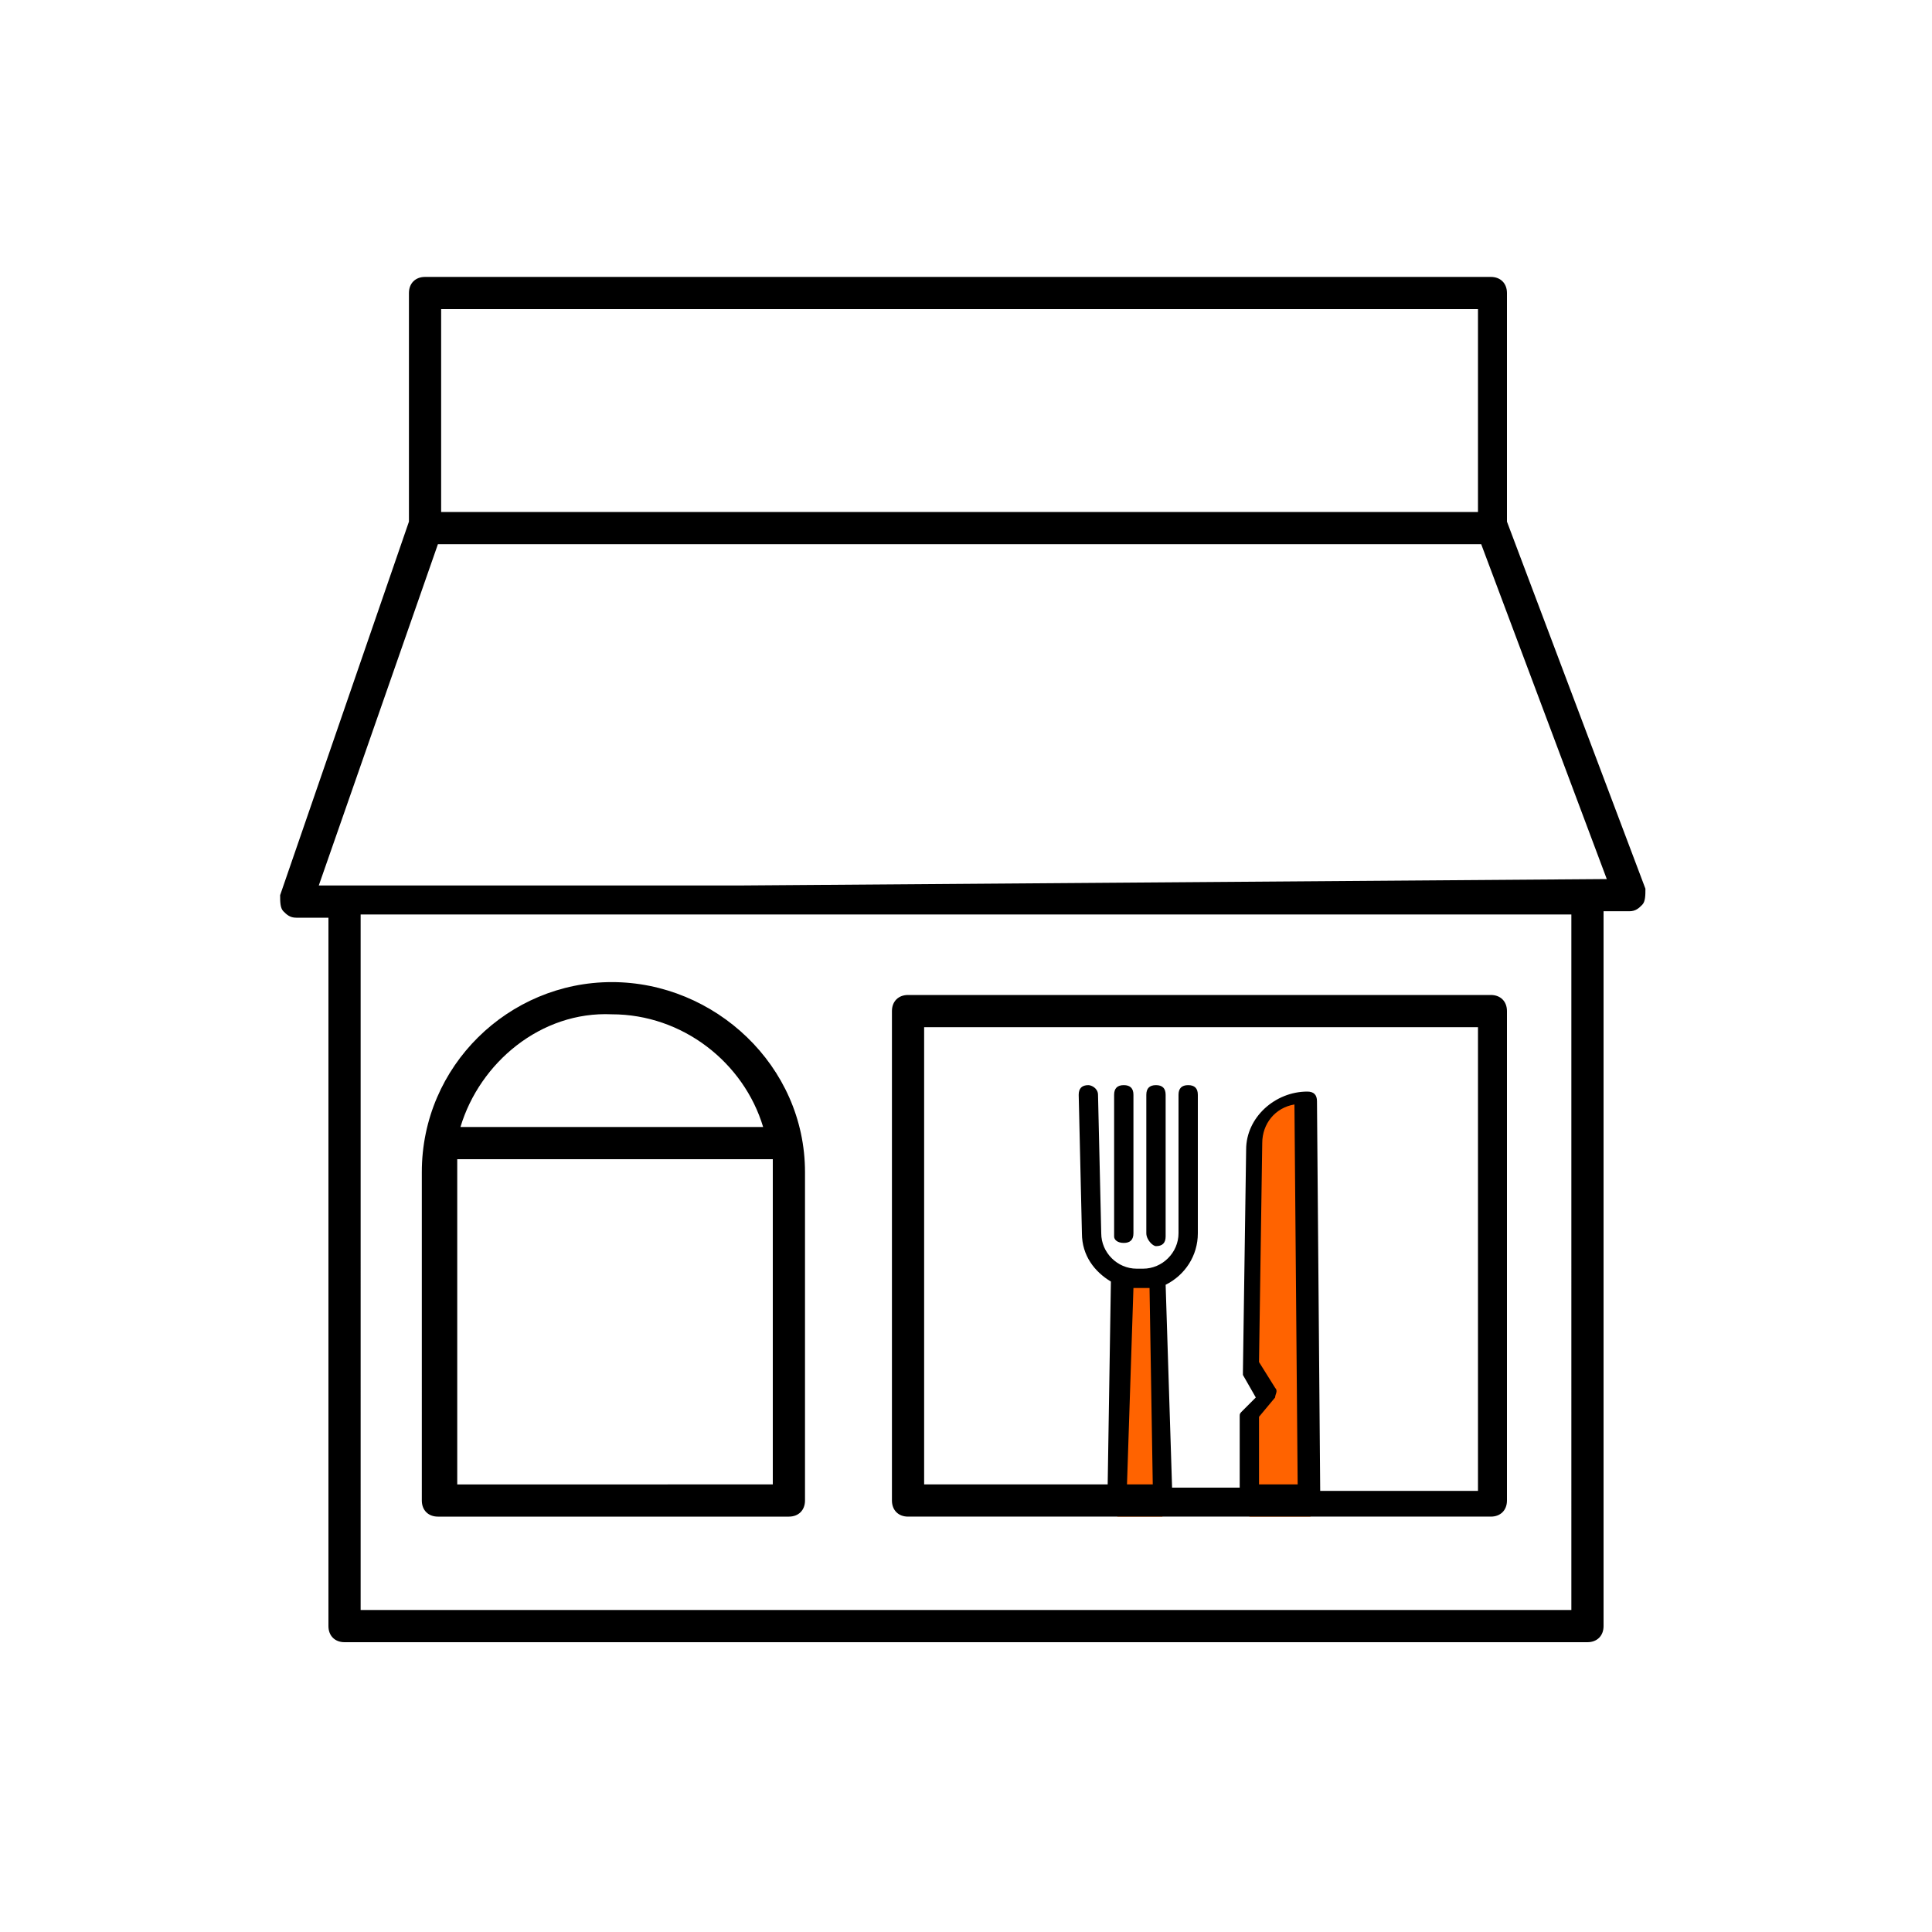
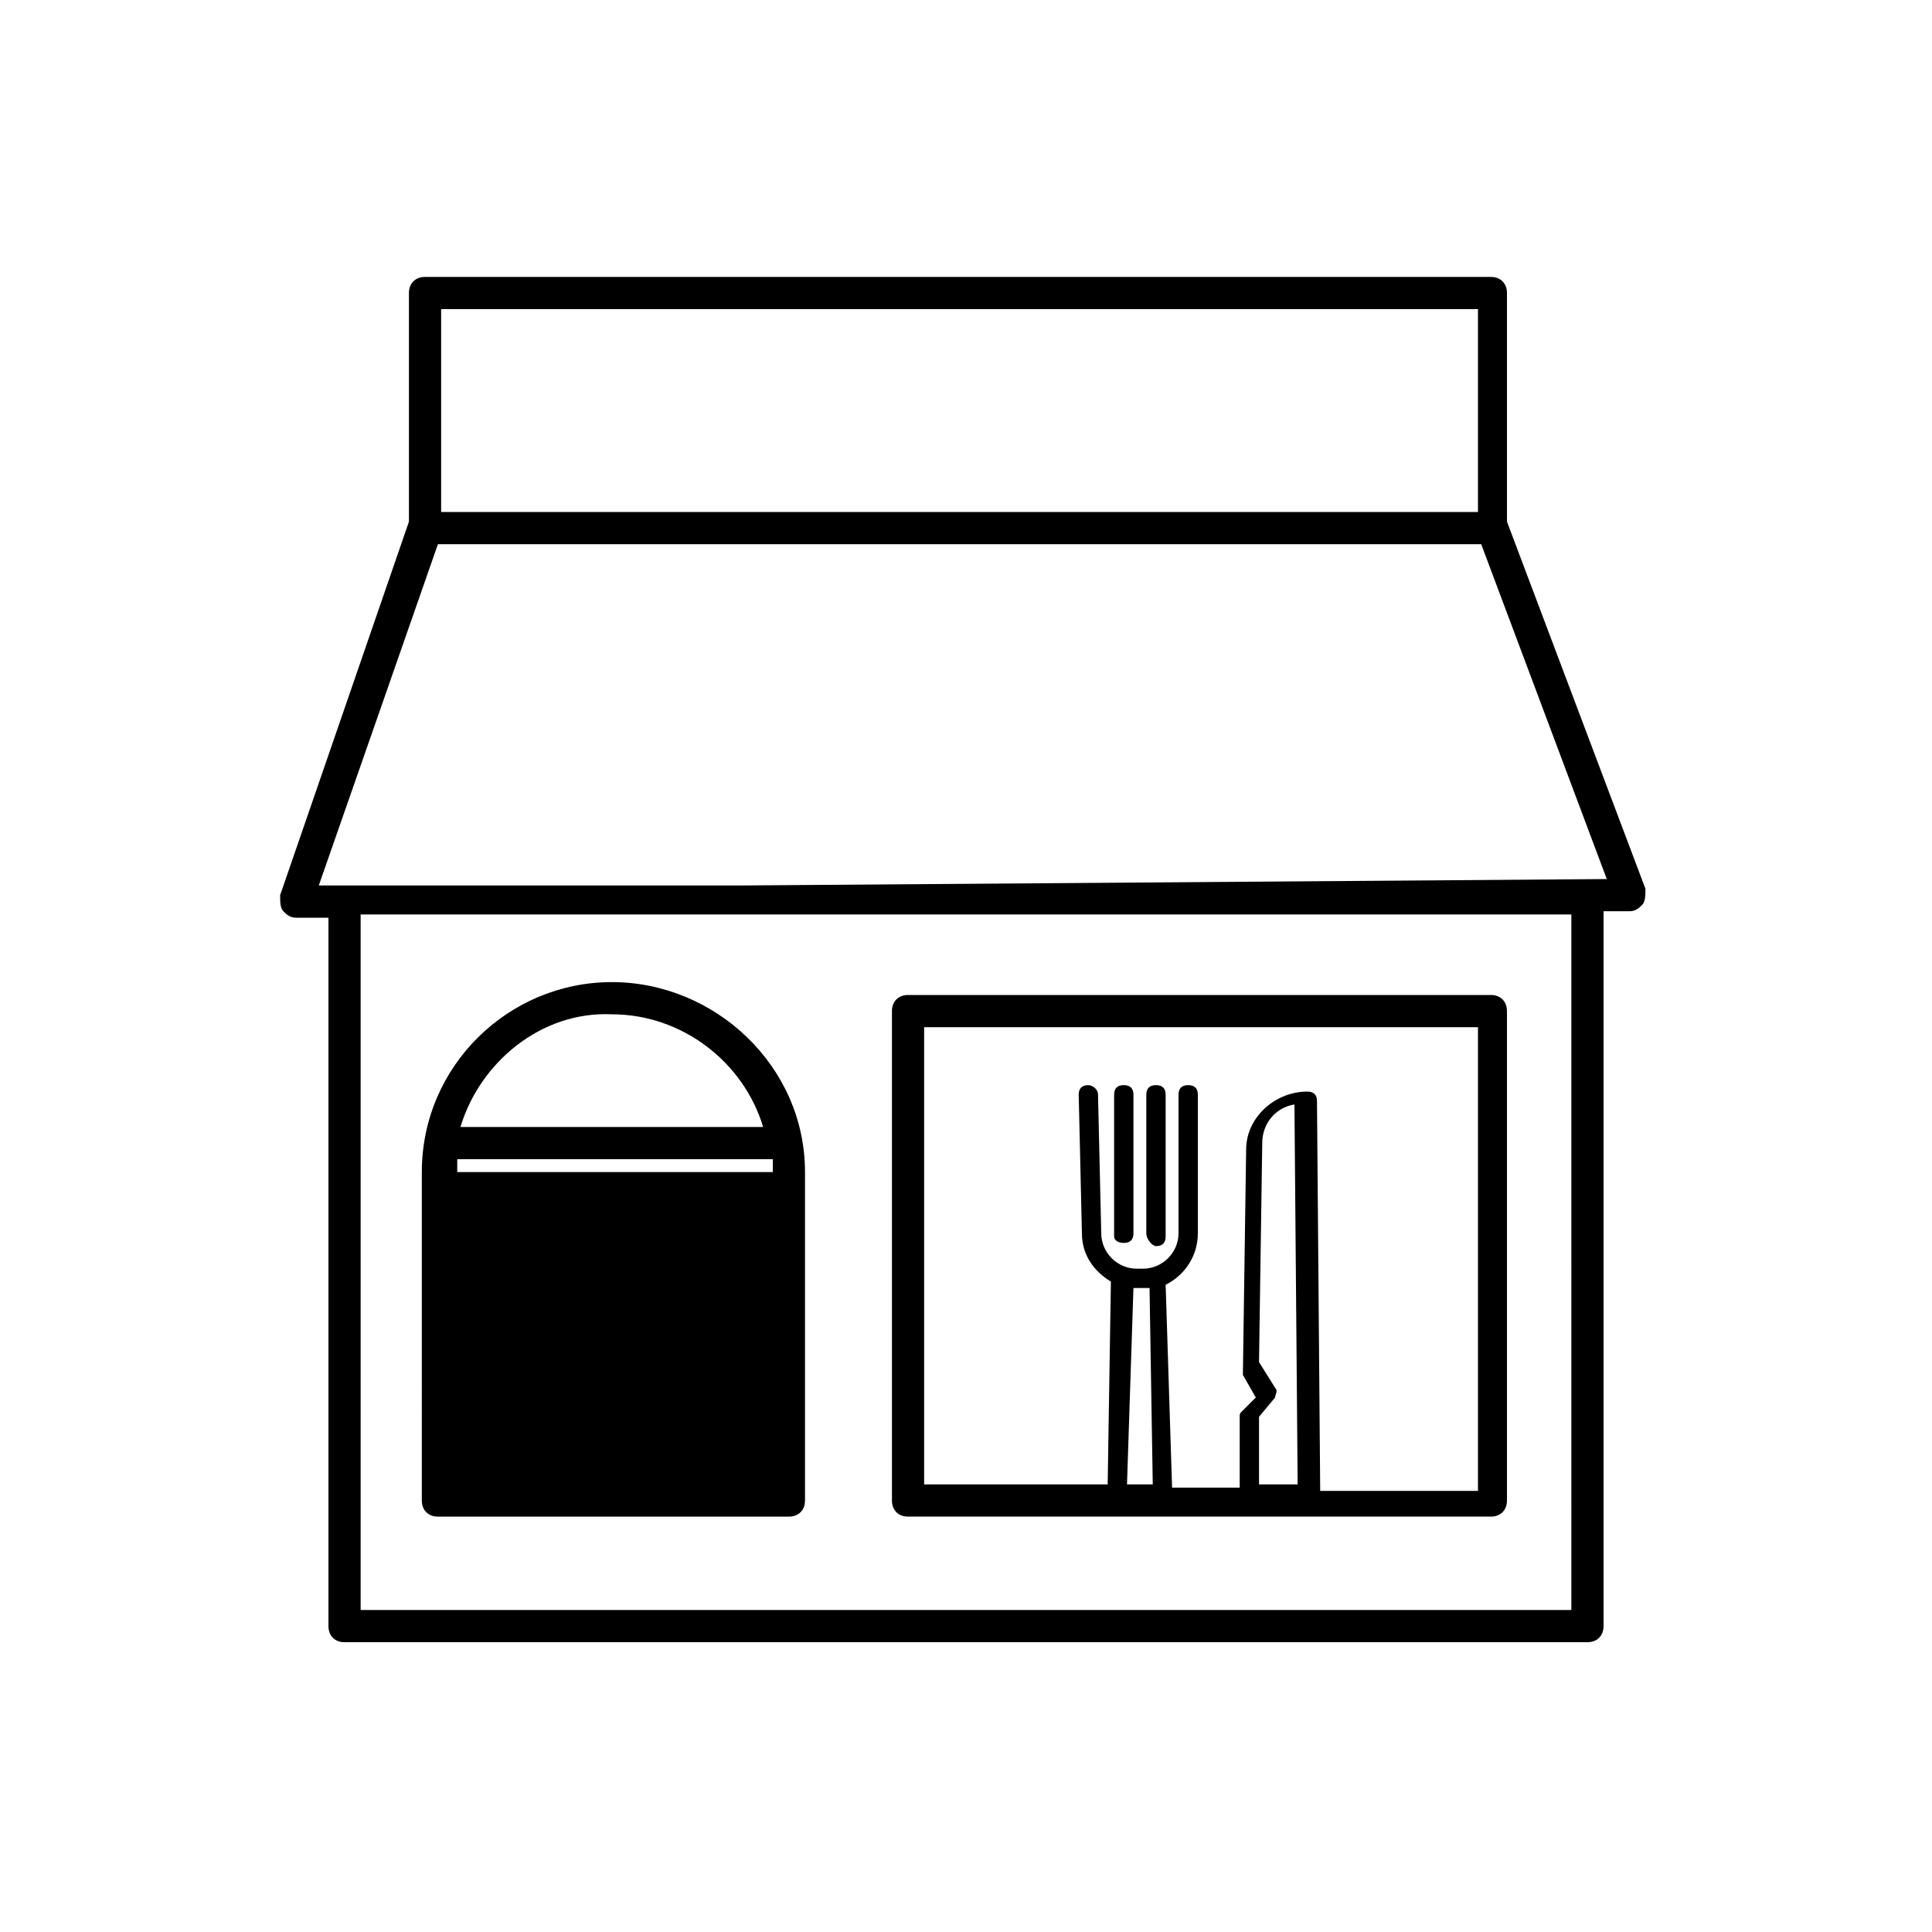
<svg xmlns="http://www.w3.org/2000/svg" version="1.1" id="Ebene_1" x="0px" y="0px" width="60px" height="60px" viewBox="0 0 60 60" style="enable-background:new 0 0 60 60;" xml:space="preserve">
  <style type="text/css">
	.st0{fill:#FF6300;}
</style>
-   <path class="st0" d="M34.7,47.1l0.1-7.3h1.1l0.2,7.3H34.7z M38.8,47.1h1.9L40.5,34c-0.9,0-1.6,0.7-1.6,1.6l-0.1,7.1l0.5,0.9  l-0.5,0.6V47.1z" />
-   <path d="M34.6,38.4V34c0-0.2,0.1-0.3,0.3-0.3s0.3,0.1,0.3,0.3v4.3c0,0.2-0.1,0.3-0.3,0.3S34.6,38.5,34.6,38.4z M35.9,38.7  c0.2,0,0.3-0.1,0.3-0.3V34c0-0.2-0.1-0.3-0.3-0.3s-0.3,0.1-0.3,0.3v4.3C35.6,38.5,35.8,38.7,35.9,38.7z M51,28.1  c-0.1,0.1-0.2,0.2-0.4,0.2l-0.8,0v22.2c0,0.3-0.2,0.5-0.5,0.5H10.7c-0.3,0-0.5-0.2-0.5-0.5v-22l-1,0c0,0,0,0,0,0  c-0.2,0-0.3-0.1-0.4-0.2c-0.1-0.1-0.1-0.3-0.1-0.5l4-11.6c0,0,0,0,0,0V9.1c0-0.3,0.2-0.5,0.5-0.5h33.1c0.3,0,0.5,0.2,0.5,0.5v7.1  c0,0,0,0,0,0l4.3,11.4C51.1,27.8,51.1,28,51,28.1z M13.7,9.6v6.3h32.2V9.6H13.7z M48.8,28.4H23l-11.8,0V50h23.2h2.1h2.1h2.3h7.9  V28.4z M49.9,27.3l-3.9-10.4H13.6L9.9,27.5l0.6,0c0.1,0,0.1,0,0.2,0h12.2L49.9,27.3z M27.7,46.6V31.4c0-0.3,0.2-0.5,0.5-0.5h18.1  c0.3,0,0.5,0.2,0.5,0.5v15.2c0,0.3-0.2,0.5-0.5,0.5h-5.4h-2.5h-2h-2h-6.2C27.9,47.1,27.7,46.9,27.7,46.6z M35.8,46.1l-0.1-6.1h-0.5  L35,46.1H35.8z M40.3,46.1l-0.1-11.8c-0.6,0.1-1,0.6-1,1.2l-0.1,6.8l0.5,0.8c0.1,0.1,0,0.2,0,0.3L39.1,44v2.1H40.3z M28.7,46.1h5.7  l0.1-6.3c-0.5-0.3-0.9-0.8-0.9-1.5L33.5,34c0-0.2,0.1-0.3,0.3-0.3c0.1,0,0.3,0.1,0.3,0.3l0.1,4.3c0,0.6,0.5,1.1,1.1,1.1h0.2  c0.6,0,1.1-0.5,1.1-1.1V34c0-0.2,0.1-0.3,0.3-0.3s0.3,0.1,0.3,0.3v4.3c0,0.7-0.4,1.3-1,1.6l0.2,6.3h2.1v-2.2c0-0.1,0-0.1,0.1-0.2  l0.4-0.4l-0.4-0.7c0,0,0-0.1,0-0.1l0.1-6.9c0-1,0.9-1.8,1.9-1.8c0.2,0,0.3,0.1,0.3,0.3l0.1,12.1h4.9V31.9H28.7V46.1z M25,36.4v10.2  c0,0.3-0.2,0.5-0.5,0.5H13.6c-0.3,0-0.5-0.2-0.5-0.5V36.4c0-3.3,2.7-5.9,5.9-5.9S25,33.1,25,36.4z M14.3,35l9.4,0  c-0.6-2-2.5-3.5-4.7-3.5C16.8,31.4,14.9,33,14.3,35z M24,36.4c0-0.1,0-0.3,0-0.4L14.2,36c0,0.1,0,0.2,0,0.4v9.7H24V36.4z" />
+   <path d="M34.6,38.4V34c0-0.2,0.1-0.3,0.3-0.3s0.3,0.1,0.3,0.3v4.3c0,0.2-0.1,0.3-0.3,0.3S34.6,38.5,34.6,38.4z M35.9,38.7  c0.2,0,0.3-0.1,0.3-0.3V34c0-0.2-0.1-0.3-0.3-0.3s-0.3,0.1-0.3,0.3v4.3C35.6,38.5,35.8,38.7,35.9,38.7z M51,28.1  c-0.1,0.1-0.2,0.2-0.4,0.2l-0.8,0v22.2c0,0.3-0.2,0.5-0.5,0.5H10.7c-0.3,0-0.5-0.2-0.5-0.5v-22l-1,0c0,0,0,0,0,0  c-0.2,0-0.3-0.1-0.4-0.2c-0.1-0.1-0.1-0.3-0.1-0.5l4-11.6c0,0,0,0,0,0V9.1c0-0.3,0.2-0.5,0.5-0.5h33.1c0.3,0,0.5,0.2,0.5,0.5v7.1  c0,0,0,0,0,0l4.3,11.4C51.1,27.8,51.1,28,51,28.1z M13.7,9.6v6.3h32.2V9.6H13.7z M48.8,28.4H23l-11.8,0V50h23.2h2.1h2.1h2.3h7.9  V28.4z M49.9,27.3l-3.9-10.4H13.6L9.9,27.5l0.6,0c0.1,0,0.1,0,0.2,0h12.2L49.9,27.3z M27.7,46.6V31.4c0-0.3,0.2-0.5,0.5-0.5h18.1  c0.3,0,0.5,0.2,0.5,0.5v15.2c0,0.3-0.2,0.5-0.5,0.5h-5.4h-2.5h-2h-2h-6.2C27.9,47.1,27.7,46.9,27.7,46.6z M35.8,46.1l-0.1-6.1h-0.5  L35,46.1H35.8z M40.3,46.1l-0.1-11.8c-0.6,0.1-1,0.6-1,1.2l-0.1,6.8l0.5,0.8c0.1,0.1,0,0.2,0,0.3L39.1,44v2.1H40.3z M28.7,46.1h5.7  l0.1-6.3c-0.5-0.3-0.9-0.8-0.9-1.5L33.5,34c0-0.2,0.1-0.3,0.3-0.3c0.1,0,0.3,0.1,0.3,0.3l0.1,4.3c0,0.6,0.5,1.1,1.1,1.1h0.2  c0.6,0,1.1-0.5,1.1-1.1V34c0-0.2,0.1-0.3,0.3-0.3s0.3,0.1,0.3,0.3v4.3c0,0.7-0.4,1.3-1,1.6l0.2,6.3h2.1v-2.2c0-0.1,0-0.1,0.1-0.2  l0.4-0.4l-0.4-0.7c0,0,0-0.1,0-0.1l0.1-6.9c0-1,0.9-1.8,1.9-1.8c0.2,0,0.3,0.1,0.3,0.3l0.1,12.1h4.9V31.9H28.7V46.1z M25,36.4v10.2  c0,0.3-0.2,0.5-0.5,0.5H13.6c-0.3,0-0.5-0.2-0.5-0.5V36.4c0-3.3,2.7-5.9,5.9-5.9S25,33.1,25,36.4z M14.3,35l9.4,0  c-0.6-2-2.5-3.5-4.7-3.5C16.8,31.4,14.9,33,14.3,35z M24,36.4c0-0.1,0-0.3,0-0.4L14.2,36c0,0.1,0,0.2,0,0.4H24V36.4z" />
</svg>